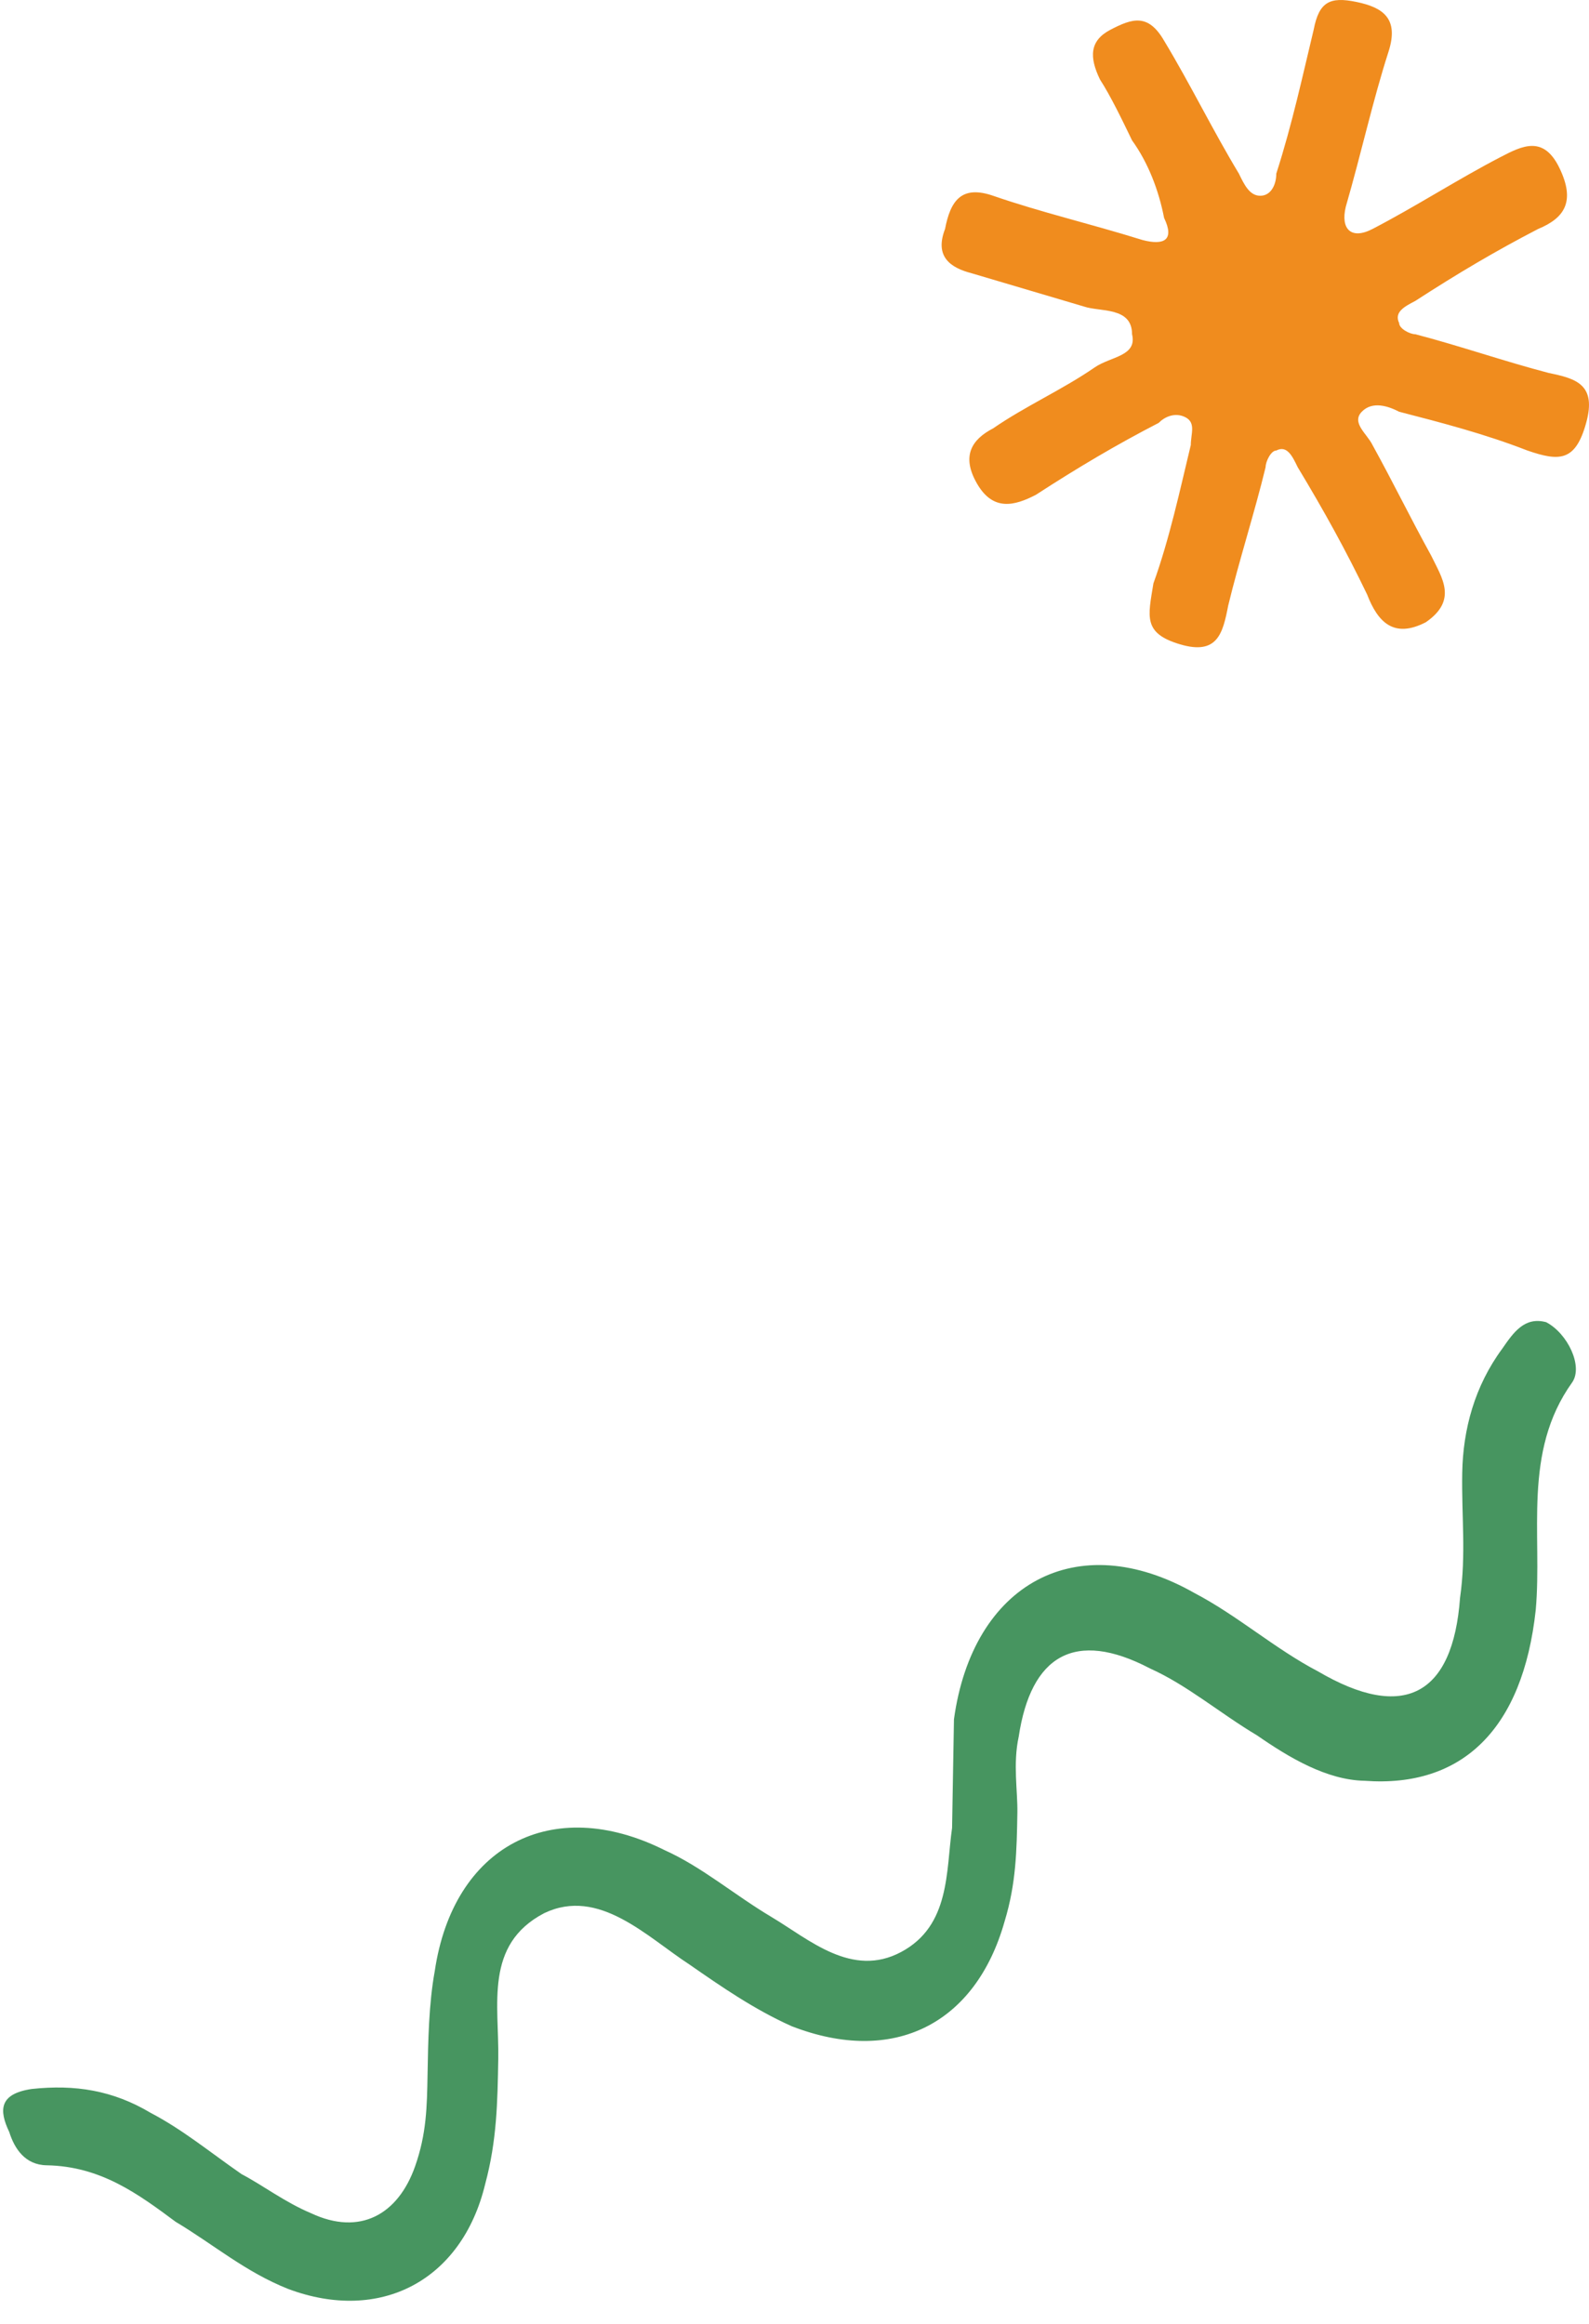
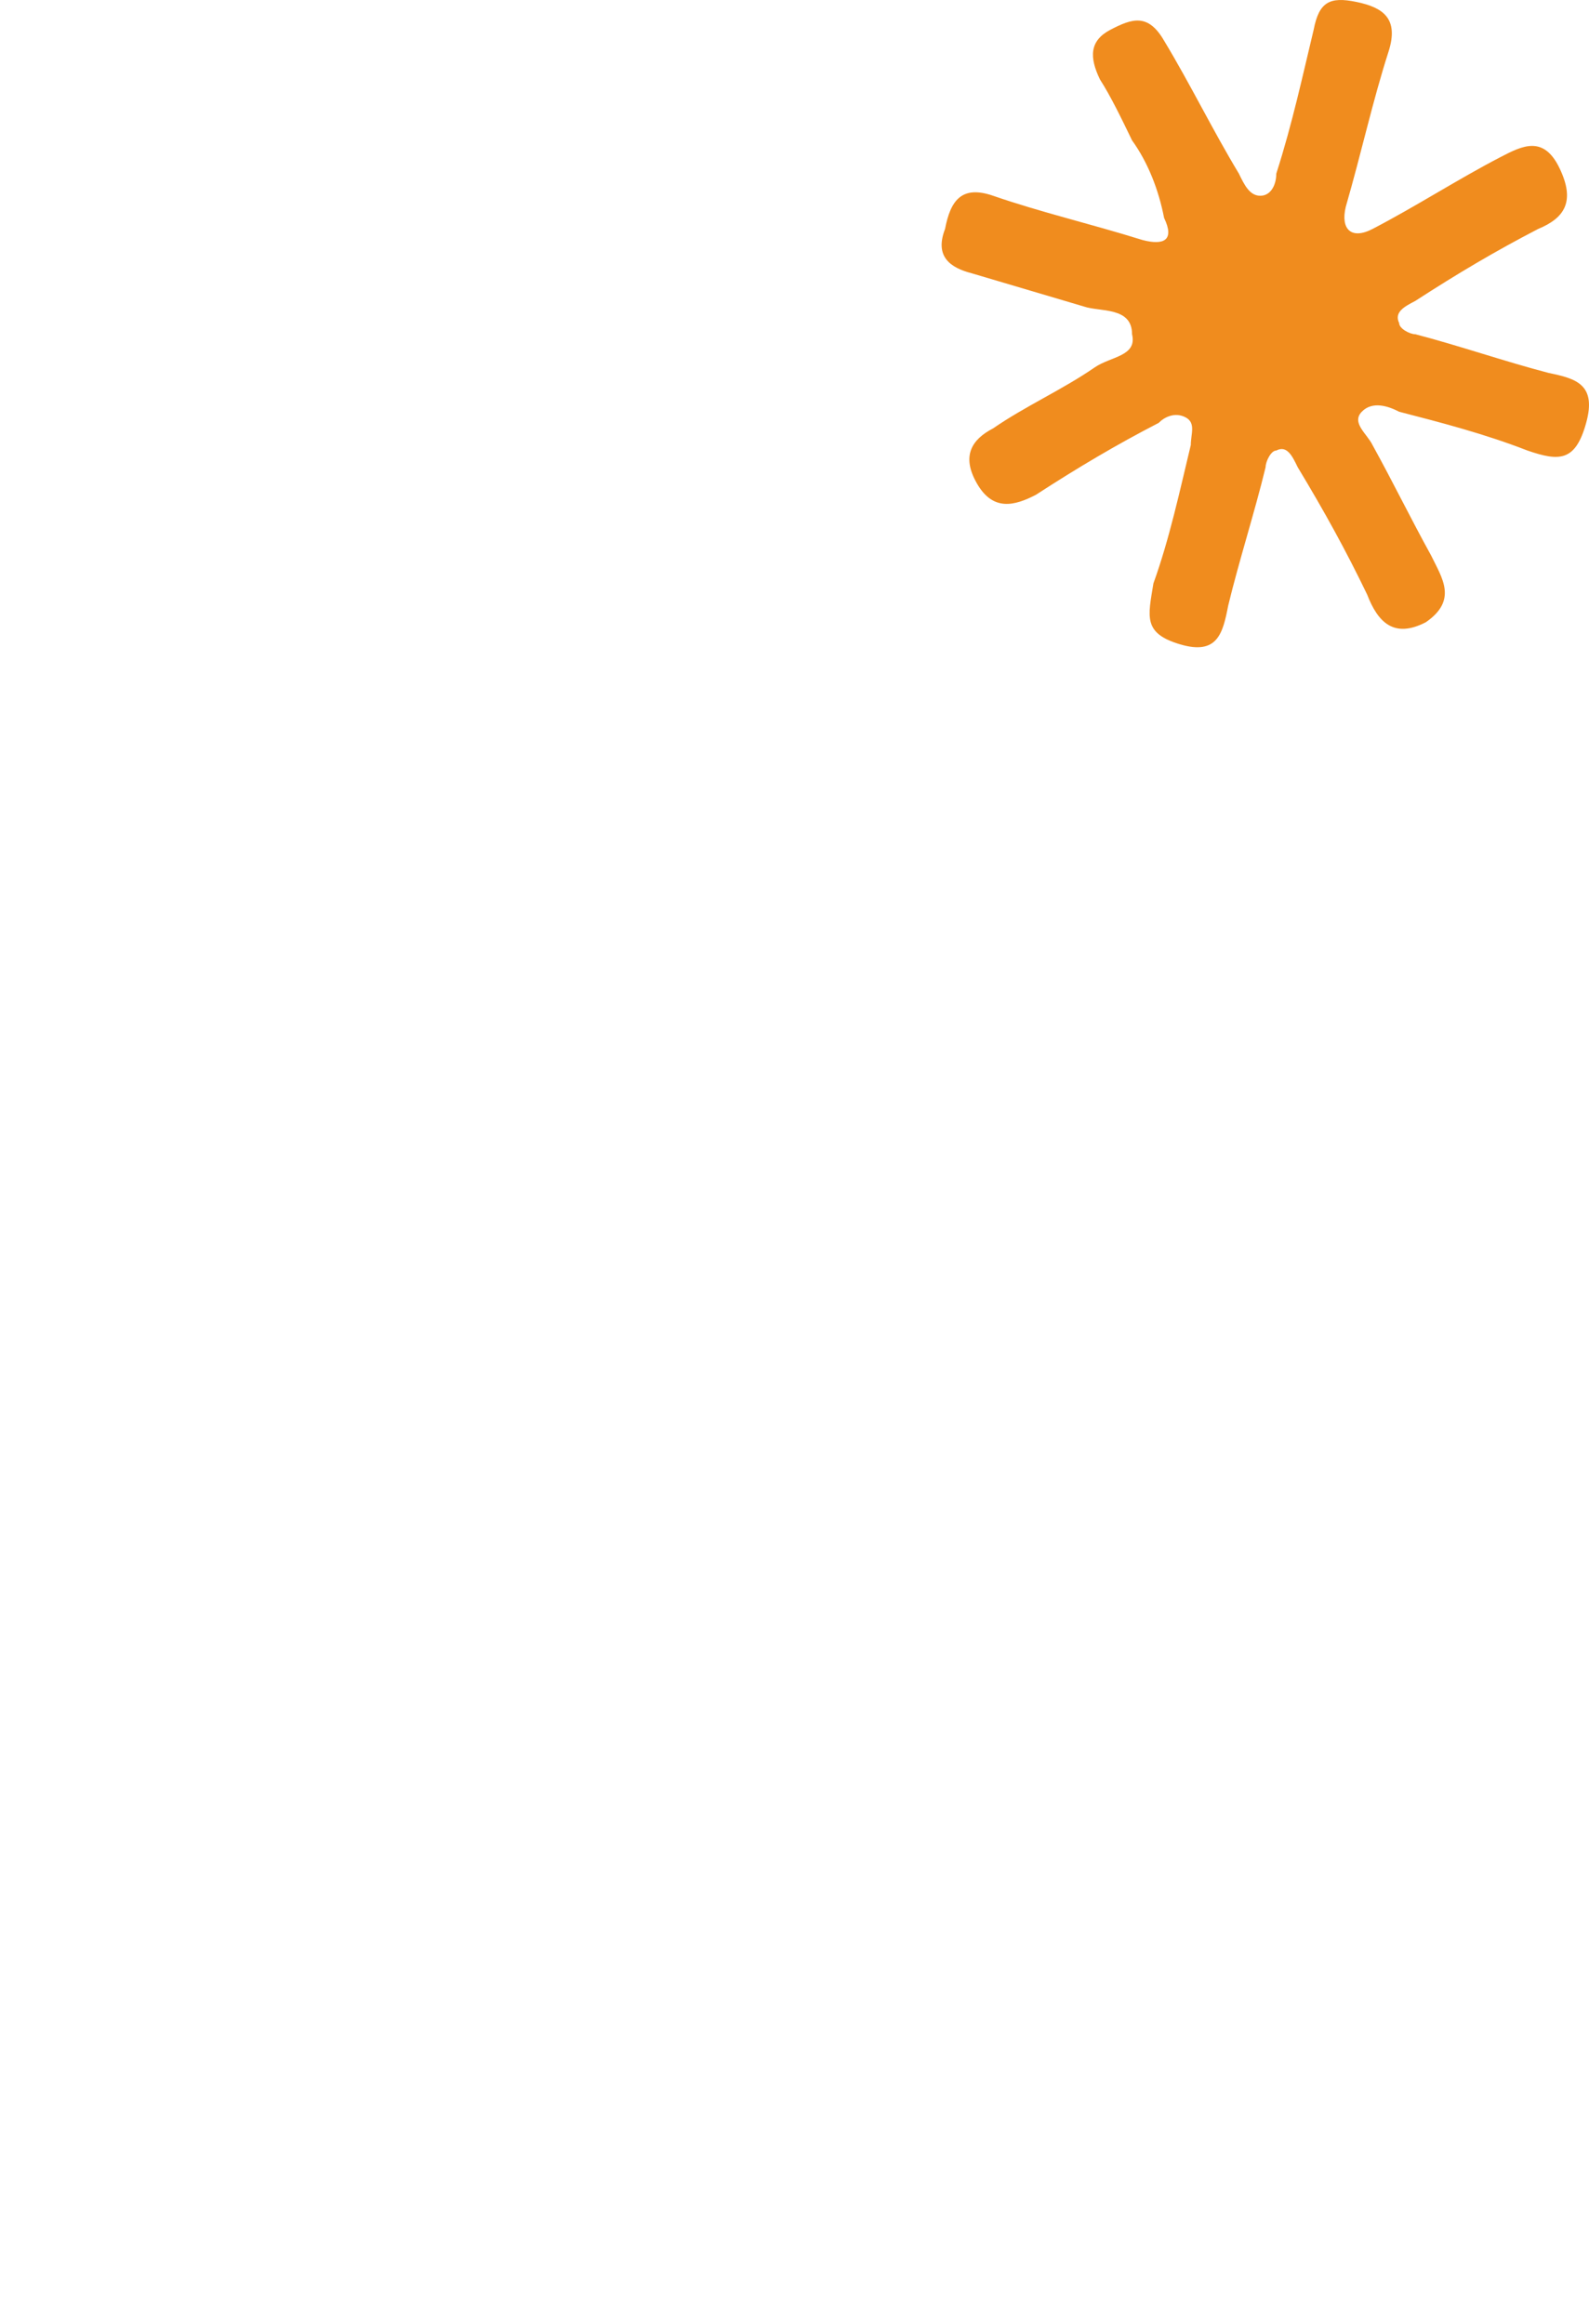
<svg xmlns="http://www.w3.org/2000/svg" width="54" height="79" viewBox="0 0 54 79" fill="none">
-   <path d="M46.379 60.528C45.091 60.505 43.815 59.744 42.723 58.987C41.447 58.226 40.358 57.284 39.079 56.708C36.524 55.371 35.035 56.268 34.619 59.031C34.419 59.95 34.587 60.876 34.574 61.615C34.552 62.907 34.532 64.014 34.142 65.3C33.16 68.791 30.373 70.22 26.897 68.867C25.618 68.291 24.526 67.533 23.435 66.776C21.978 65.827 20.35 64.137 18.492 65.028C16.448 66.1 16.965 68.14 16.933 69.986C16.907 71.463 16.885 72.755 16.491 74.225C15.697 77.535 12.909 78.964 9.799 77.802C8.336 77.222 7.247 76.28 5.971 75.519C4.698 74.574 3.426 73.629 1.585 73.597C0.848 73.584 0.49 73.024 0.315 72.467C-0.04 71.722 -0.031 71.168 1.077 71.003C2.553 70.844 3.839 71.051 5.115 71.812C6.21 72.385 7.118 73.139 8.209 73.897C8.939 74.279 9.666 74.845 10.58 75.23C12.224 75.998 13.526 75.282 14.107 73.63C14.495 72.529 14.511 71.606 14.53 70.498C14.549 69.391 14.572 68.099 14.775 66.994C15.401 62.758 18.747 60.97 22.581 62.883C23.861 63.459 24.949 64.402 26.225 65.162C27.501 65.923 28.951 67.241 30.624 66.347C32.297 65.453 32.145 63.604 32.355 62.13C32.378 60.838 32.4 59.546 32.419 58.438C33.052 53.833 36.585 51.864 40.597 54.149C42.057 54.913 43.327 56.043 44.787 56.807C47.703 58.52 49.376 57.625 49.618 54.306C49.828 52.833 49.666 51.537 49.692 50.06C49.718 48.584 50.112 47.114 51.055 45.837C51.433 45.29 51.81 44.743 52.544 44.94C53.274 45.322 53.807 46.439 53.429 46.986C51.73 49.357 52.419 52.139 52.19 54.72C51.751 58.775 49.69 60.77 46.379 60.528Z" fill="#479560" />
  <path d="M38.471 4.771C38.108 4.019 37.744 3.266 37.381 2.701C37.018 1.948 37.018 1.383 37.744 1.007C38.471 0.63 39.015 0.442 39.56 1.383C40.468 2.889 41.194 4.395 42.102 5.901C42.284 6.277 42.465 6.654 42.828 6.654C43.192 6.654 43.373 6.277 43.373 5.901C43.918 4.207 44.281 2.513 44.644 1.007C44.826 0.066 45.189 -0.123 46.097 0.066C47.005 0.254 47.549 0.63 47.186 1.76C46.642 3.454 46.278 5.148 45.734 7.03C45.552 7.783 45.915 8.16 46.642 7.783C48.094 7.03 49.547 6.089 50.999 5.336C51.725 4.96 52.452 4.583 52.997 5.713C53.541 6.842 53.178 7.407 52.27 7.783C50.818 8.536 49.547 9.289 48.094 10.23C47.731 10.419 47.368 10.607 47.549 10.983C47.549 11.171 47.913 11.36 48.094 11.36C49.547 11.736 51.181 12.301 52.633 12.677C53.541 12.866 54.268 13.054 53.904 14.372C53.541 15.689 52.997 15.689 51.907 15.313C50.455 14.748 49.002 14.371 47.549 13.995C47.186 13.807 46.642 13.619 46.278 13.995C45.915 14.371 46.46 14.748 46.642 15.124C47.368 16.442 47.913 17.572 48.639 18.889C49.002 19.642 49.547 20.395 48.457 21.148C47.368 21.713 46.823 21.148 46.46 20.207C45.734 18.701 45.007 17.383 44.099 15.877C43.918 15.501 43.736 15.124 43.373 15.313C43.192 15.313 43.01 15.689 43.01 15.877C42.647 17.383 42.102 19.077 41.739 20.583C41.557 21.524 41.376 22.277 40.105 21.901C38.834 21.524 39.015 20.96 39.197 19.83C39.742 18.325 40.105 16.63 40.468 15.124C40.468 14.748 40.65 14.371 40.286 14.183C39.923 13.995 39.56 14.183 39.379 14.372C37.926 15.124 36.655 15.877 35.202 16.819C34.476 17.195 33.75 17.383 33.205 16.442C32.66 15.501 33.023 14.936 33.75 14.56C34.839 13.807 36.11 13.242 37.2 12.489C37.744 12.113 38.652 12.113 38.471 11.36C38.471 10.419 37.381 10.607 36.837 10.419C35.566 10.042 34.294 9.666 33.023 9.289C32.297 9.101 31.752 8.724 32.116 7.783C32.297 6.842 32.66 6.277 33.75 6.654C35.384 7.219 37.018 7.595 38.834 8.16C39.56 8.348 39.923 8.16 39.56 7.407C39.379 6.466 39.015 5.524 38.471 4.771Z" fill="#F08C1E" />
</svg>